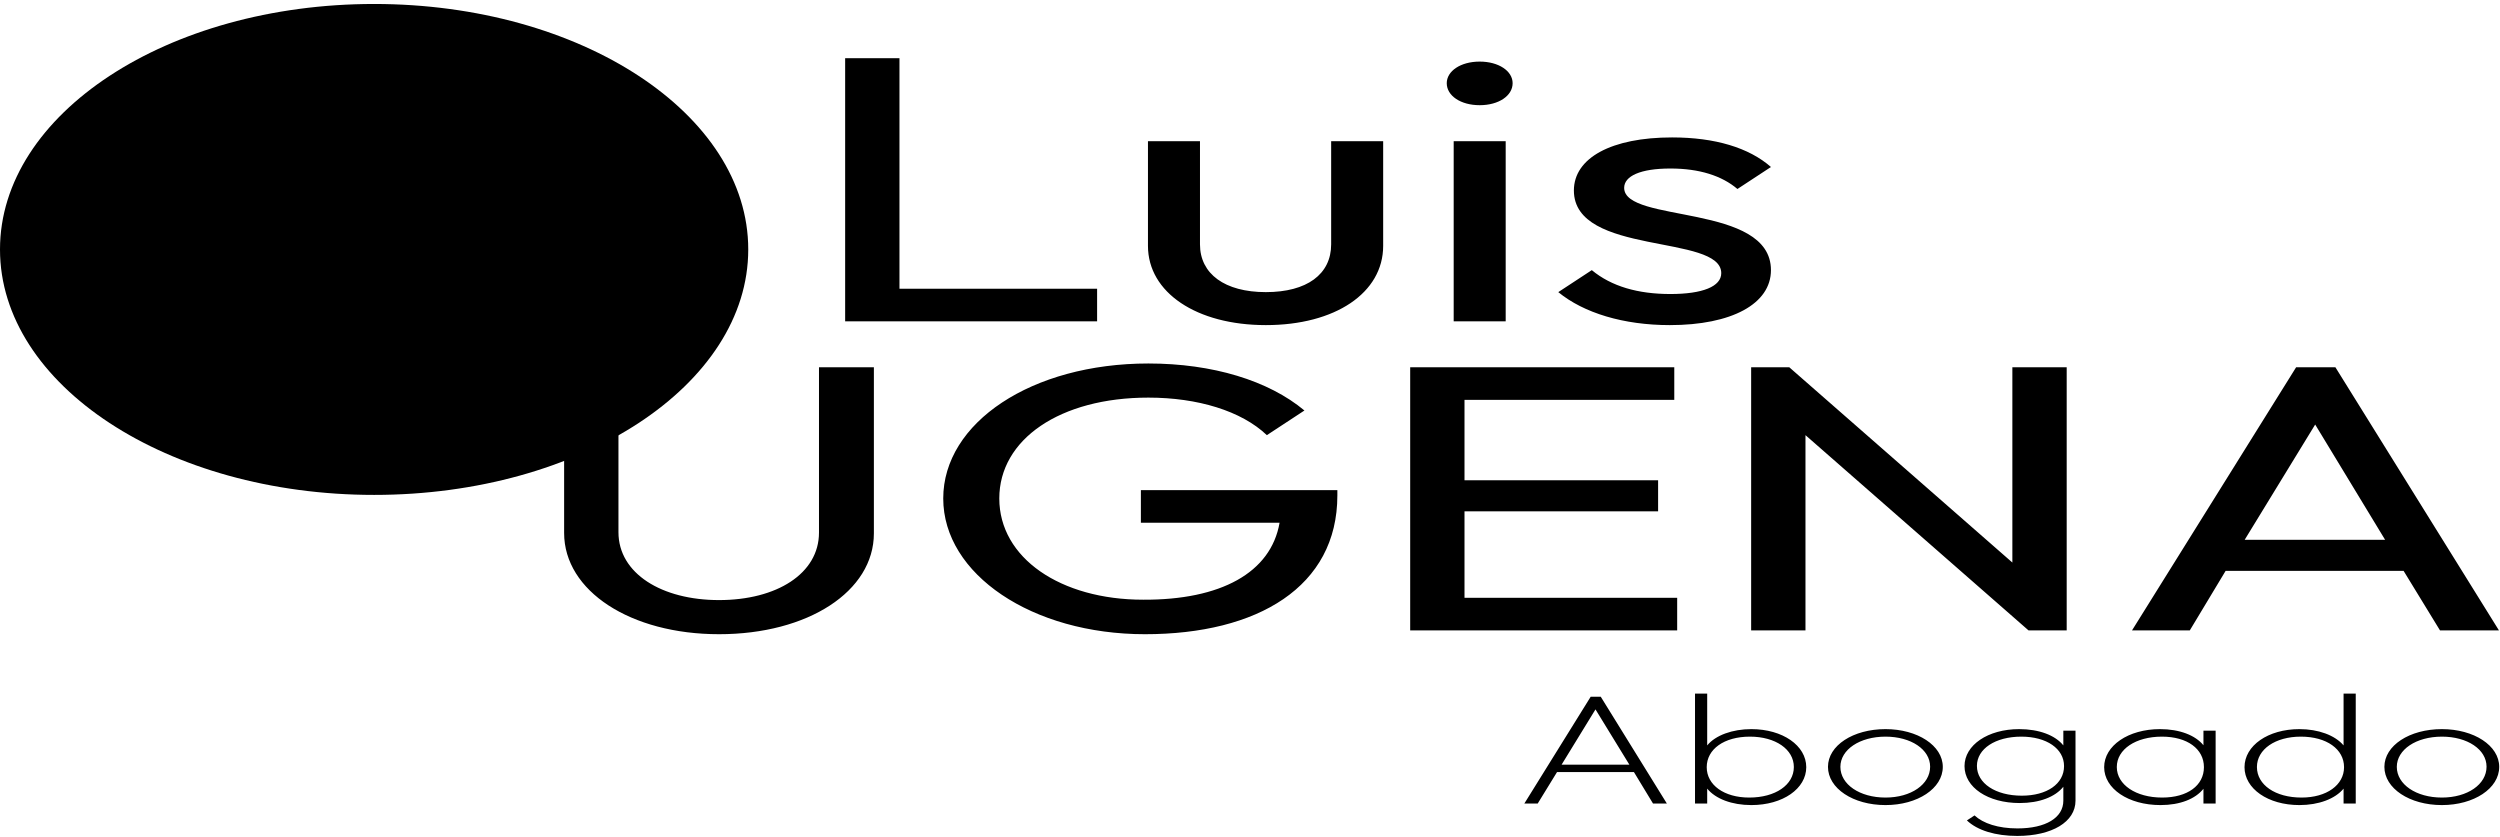
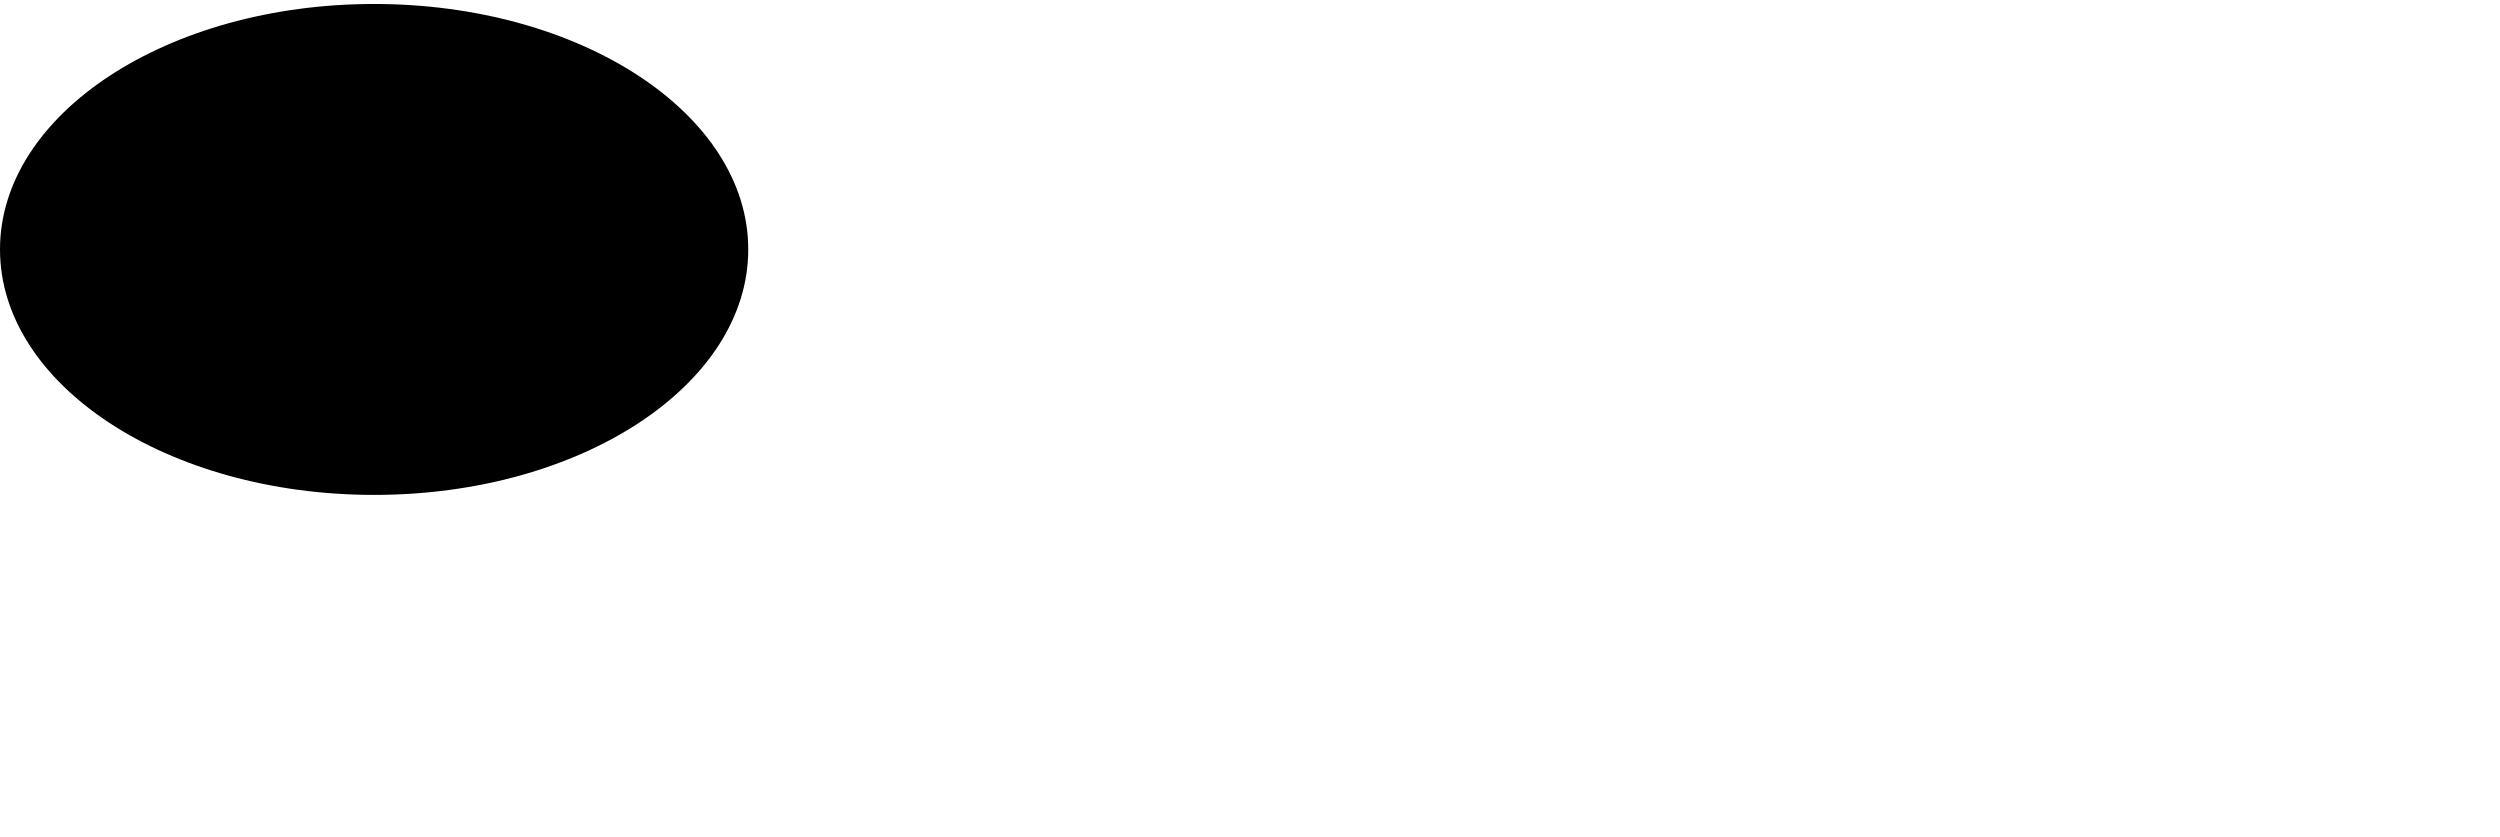
<svg xmlns="http://www.w3.org/2000/svg" width="3652" height="1222" viewBox="0 0 3652 1222" fill="none">
  <path d="M546.522 722.957C848.357 722.957 1093.04 562.418 1093.04 364.384C1093.04 166.349 848.357 5.81 546.522 5.81C244.686 5.81 0 166.349 0 364.384C0 562.418 244.686 722.957 546.522 722.957Z" fill="black" />
-   <path d="M2246.3 1173.77L2274.54 1127.79H2386.82L2414.71 1173.77H2434.93L2338.35 1017.75H2323.7L2226.77 1173.77H2246.3ZM2380.19 1117.03H2281.17L2330.68 1036.27L2380.19 1117.03ZM2558.38 1176.06C2604.4 1176.06 2638.58 1152.03 2638.58 1120.69C2638.58 1089.13 2604.06 1065.1 2558.38 1065.1C2530.83 1065.1 2506.07 1074.02 2493.87 1088.89V1013.17H2476.08V1173.77H2493.87V1152.03C2506.08 1166.91 2529.79 1176.06 2558.38 1176.06ZM2555.24 1165.08C2518.63 1165.08 2493.18 1146.78 2493.18 1120.69C2493.18 1094.38 2518.63 1076.08 2556.28 1076.08C2593.6 1076.08 2620.45 1094.61 2620.45 1120.47C2620.45 1146.55 2593.6 1165.08 2555.24 1165.08ZM2754.35 1176.06C2801.07 1176.06 2838.03 1151.81 2838.03 1120.24C2838.03 1089.12 2801.07 1065.1 2754.35 1065.1C2706.93 1065.1 2670.31 1089.12 2670.31 1120.24C2670.31 1151.58 2706.92 1176.06 2754.35 1176.06ZM2754.35 1165.08C2716.69 1165.08 2688.44 1145.86 2688.44 1120.24C2688.44 1095.07 2716.69 1076.08 2754.35 1076.08C2791.65 1076.08 2819.54 1094.84 2819.54 1120C2819.54 1145.86 2791.65 1165.08 2754.35 1165.08ZM2946.83 1221.13C2997.74 1221.13 3031.9 1200.54 3031.9 1169.65V1067.39H3014.12V1088.89C3002.26 1074.02 2978.55 1065.1 2949.61 1065.1C2903.93 1065.1 2869.76 1088.44 2869.76 1119.09C2869.76 1150.21 2903.93 1173.08 2950.31 1173.08C2979.26 1173.08 3002.26 1164.16 3014.12 1149.29V1169.65C3014.12 1194.59 2988.32 1210.15 2947.17 1210.15C2918.92 1210.15 2896.96 1202.83 2884.4 1191.16L2873.25 1198.48C2888.59 1213.12 2915.09 1221.13 2946.83 1221.13ZM2953.45 1162.33C2915.1 1162.33 2887.89 1144.26 2887.89 1118.86C2887.89 1093.93 2914.74 1076.08 2952.75 1076.08C2989.71 1076.08 3015.16 1093.7 3015.16 1119.09C3015.16 1145.17 2990.06 1162.33 2953.45 1162.33ZM3156.04 1176.06C3184.64 1176.06 3206.95 1167.13 3218.8 1152.26V1173.77H3236.59V1067.39H3218.8V1088.67C3206.95 1074.03 3183.93 1065.1 3155.35 1065.1C3108.97 1065.1 3073.75 1089.36 3073.75 1120.69C3073.75 1152.04 3108.97 1176.06 3156.04 1176.06ZM3158.48 1165.08C3120.13 1165.08 3092.23 1146.31 3092.23 1120.47C3092.23 1094.61 3119.78 1076.08 3158.13 1076.08C3195.09 1076.08 3219.5 1093.93 3219.5 1120.69C3219.5 1147.46 3195.45 1165.08 3158.48 1165.08V1165.08ZM3358.97 1176.06C3387.22 1176.06 3411.29 1166.91 3423.49 1152.03V1173.77H3441.27V1013.17H3423.49V1088.89C3410.93 1074.02 3386.53 1065.1 3358.98 1065.1C3313.3 1065.1 3278.78 1089.12 3278.78 1120.69C3278.78 1152.03 3312.96 1176.06 3358.98 1176.06H3358.97ZM3362.12 1165.08C3323.76 1165.08 3296.92 1146.55 3296.92 1120.47C3296.92 1094.61 3323.76 1076.08 3361.07 1076.08C3398.73 1076.08 3424.19 1094.38 3424.19 1120.69C3424.19 1146.78 3398.73 1165.08 3362.12 1165.08V1165.08ZM3567.15 1176.06C3613.87 1176.06 3650.84 1151.81 3650.84 1120.24C3650.84 1089.12 3613.87 1065.1 3567.15 1065.1C3519.72 1065.1 3483.11 1089.12 3483.11 1120.24C3483.11 1151.58 3519.72 1176.06 3567.15 1176.06ZM3567.15 1165.08C3529.49 1165.08 3501.25 1145.86 3501.25 1120.24C3501.25 1095.07 3529.49 1076.08 3567.15 1076.08C3604.46 1076.08 3632.35 1094.84 3632.35 1120C3632.35 1145.86 3604.46 1165.08 3567.15 1165.08ZM1050.32 926.45C1180.34 926.45 1276.57 863.864 1276.57 779.121V536.518H1196.38V778.013C1196.38 837.831 1134.75 876.599 1050.32 876.599C966.749 876.599 903.441 837.831 903.441 777.461V536.518H824.074V778.558C824.074 863.301 921.153 926.444 1050.32 926.444L1050.32 926.45ZM1672.51 926.45C1837.12 926.45 1953.62 857.215 1953.62 723.729V715.978H1666.6V763.612H1869.2C1856.54 836.723 1783.1 876.599 1669.98 876.048C1549.25 876.048 1459.77 815.122 1459.77 728.162C1459.77 641.76 1548.41 580.833 1677.57 580.833C1749.34 580.833 1813.49 600.218 1850.63 635.668L1905.5 599.666C1853.16 555.908 1771.28 530.983 1677.57 530.983C1507.04 530.983 1377.88 617.386 1377.88 728.162C1377.88 838.939 1507.89 926.45 1672.51 926.45ZM2450.02 920.915V873.281H2139.35V746.995H2422.16V701.578H2139.34V584.152H2445.79V536.524H2060V920.915H2450.02ZM2637.44 920.915V635.662L2963.3 920.915H3019.02V536.524H2939.66V821.765L2613.8 536.524H2558.08V920.915H2637.44ZM3198.84 920.915L3251.17 833.955H3511.19L3564.37 920.915H3650.48L3411.57 536.524H3354.17L3114.42 920.915H3198.83H3198.84ZM3484.17 788.531H3279.03L3382.02 620.159L3484.17 788.537V788.531ZM1602.65 469.38V421.746H1313.94V84.989H1234.59V469.38H1602.65ZM1849.16 474.921C1950.47 474.921 2020.53 427.838 2020.53 359.16V206.29H1944.56V356.944C1944.56 400.702 1909.1 426.73 1849.16 426.73C1789.22 426.73 1752.93 400.145 1752.93 356.944V206.29H1676.94V359.16C1676.94 427.287 1747.86 474.921 1849.16 474.921ZM2161.53 153.666C2189.37 153.666 2209.64 139.829 2209.64 121.547C2209.64 103.822 2189.37 89.979 2161.53 89.979C2133.66 89.979 2113.41 103.822 2113.41 121.547C2113.41 139.823 2133.66 153.666 2161.53 153.666ZM2199.51 469.38V206.29H2123.54V469.38H2199.51ZM2439.26 474.921C2529.6 474.921 2587 443.903 2587 394.61C2587 296.569 2372.58 326.484 2372.58 274.417C2372.58 257.249 2396.22 246.167 2440.11 246.167C2482.33 246.167 2515.25 256.692 2538.04 276.076L2587 243.951C2554.92 215.707 2505.12 200.749 2442.65 200.749C2354.01 200.749 2299.13 230.658 2299.13 278.293C2299.13 374.112 2514.41 341.435 2514.41 399.037C2514.41 418.427 2487.39 429.503 2440.11 429.503C2392.84 429.503 2354.01 418.421 2325.3 394.61L2276.34 426.736C2313.49 457.196 2371.73 474.921 2439.26 474.921Z" fill="black" />
</svg>